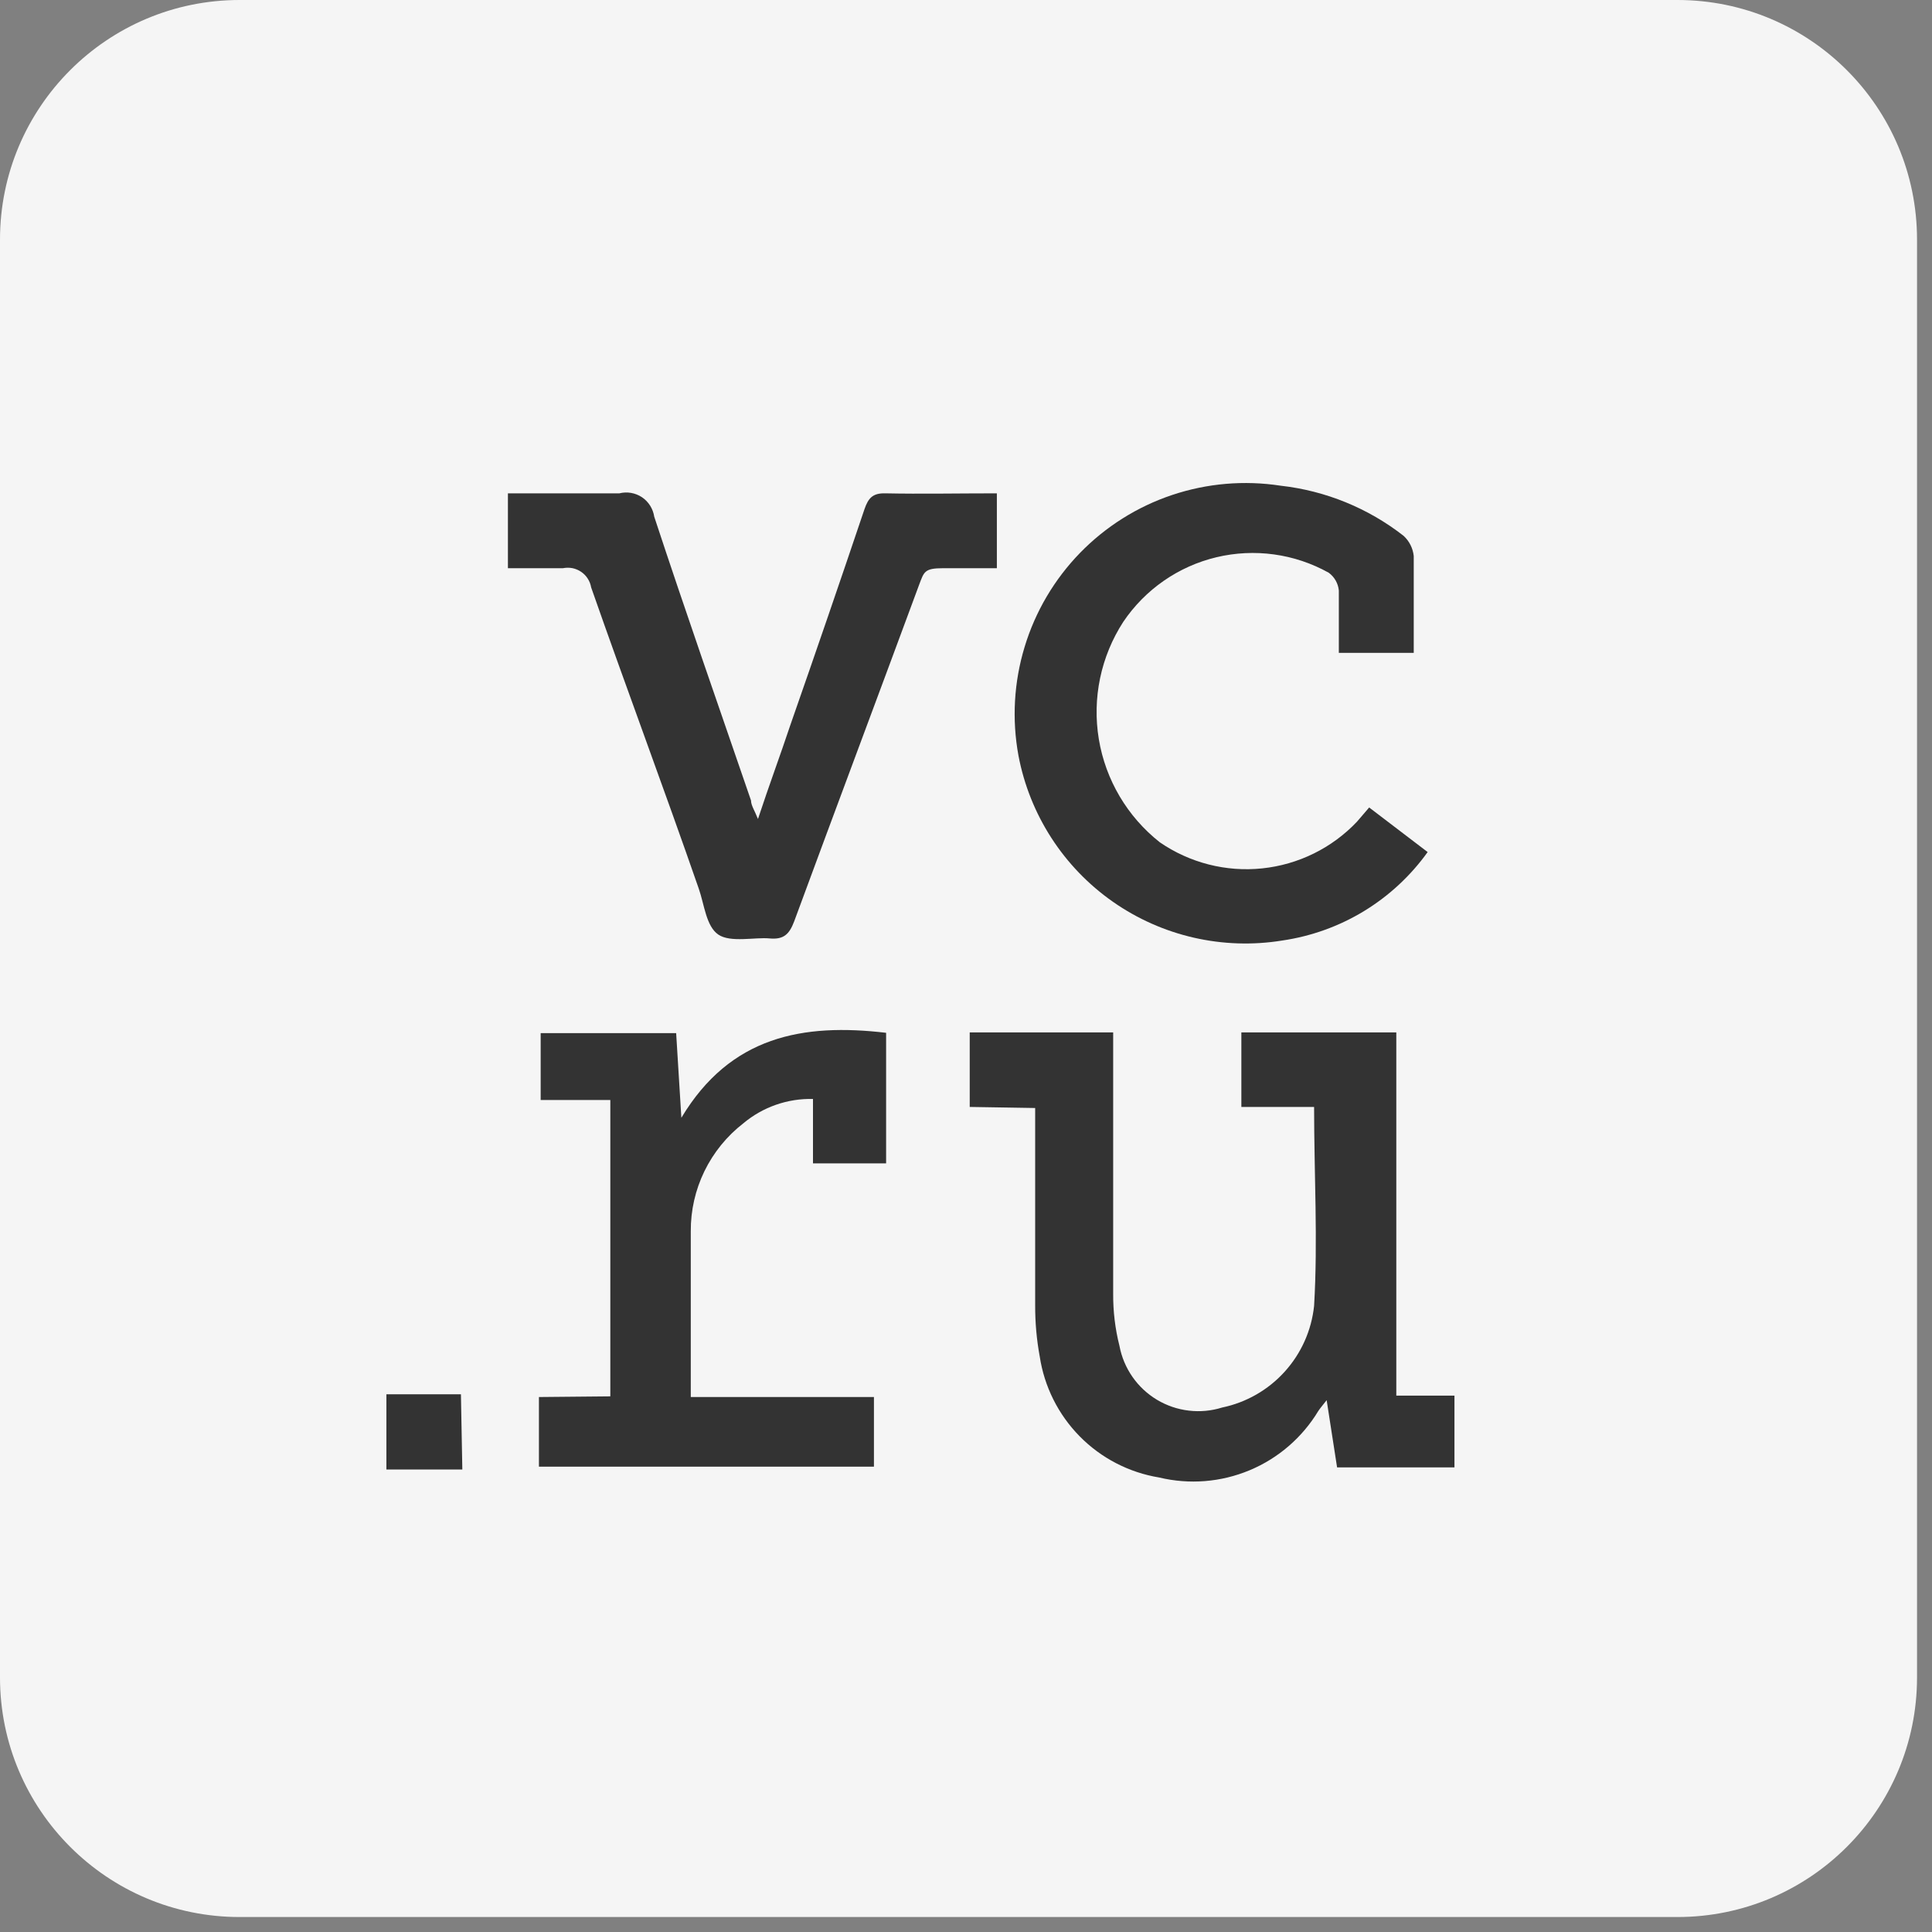
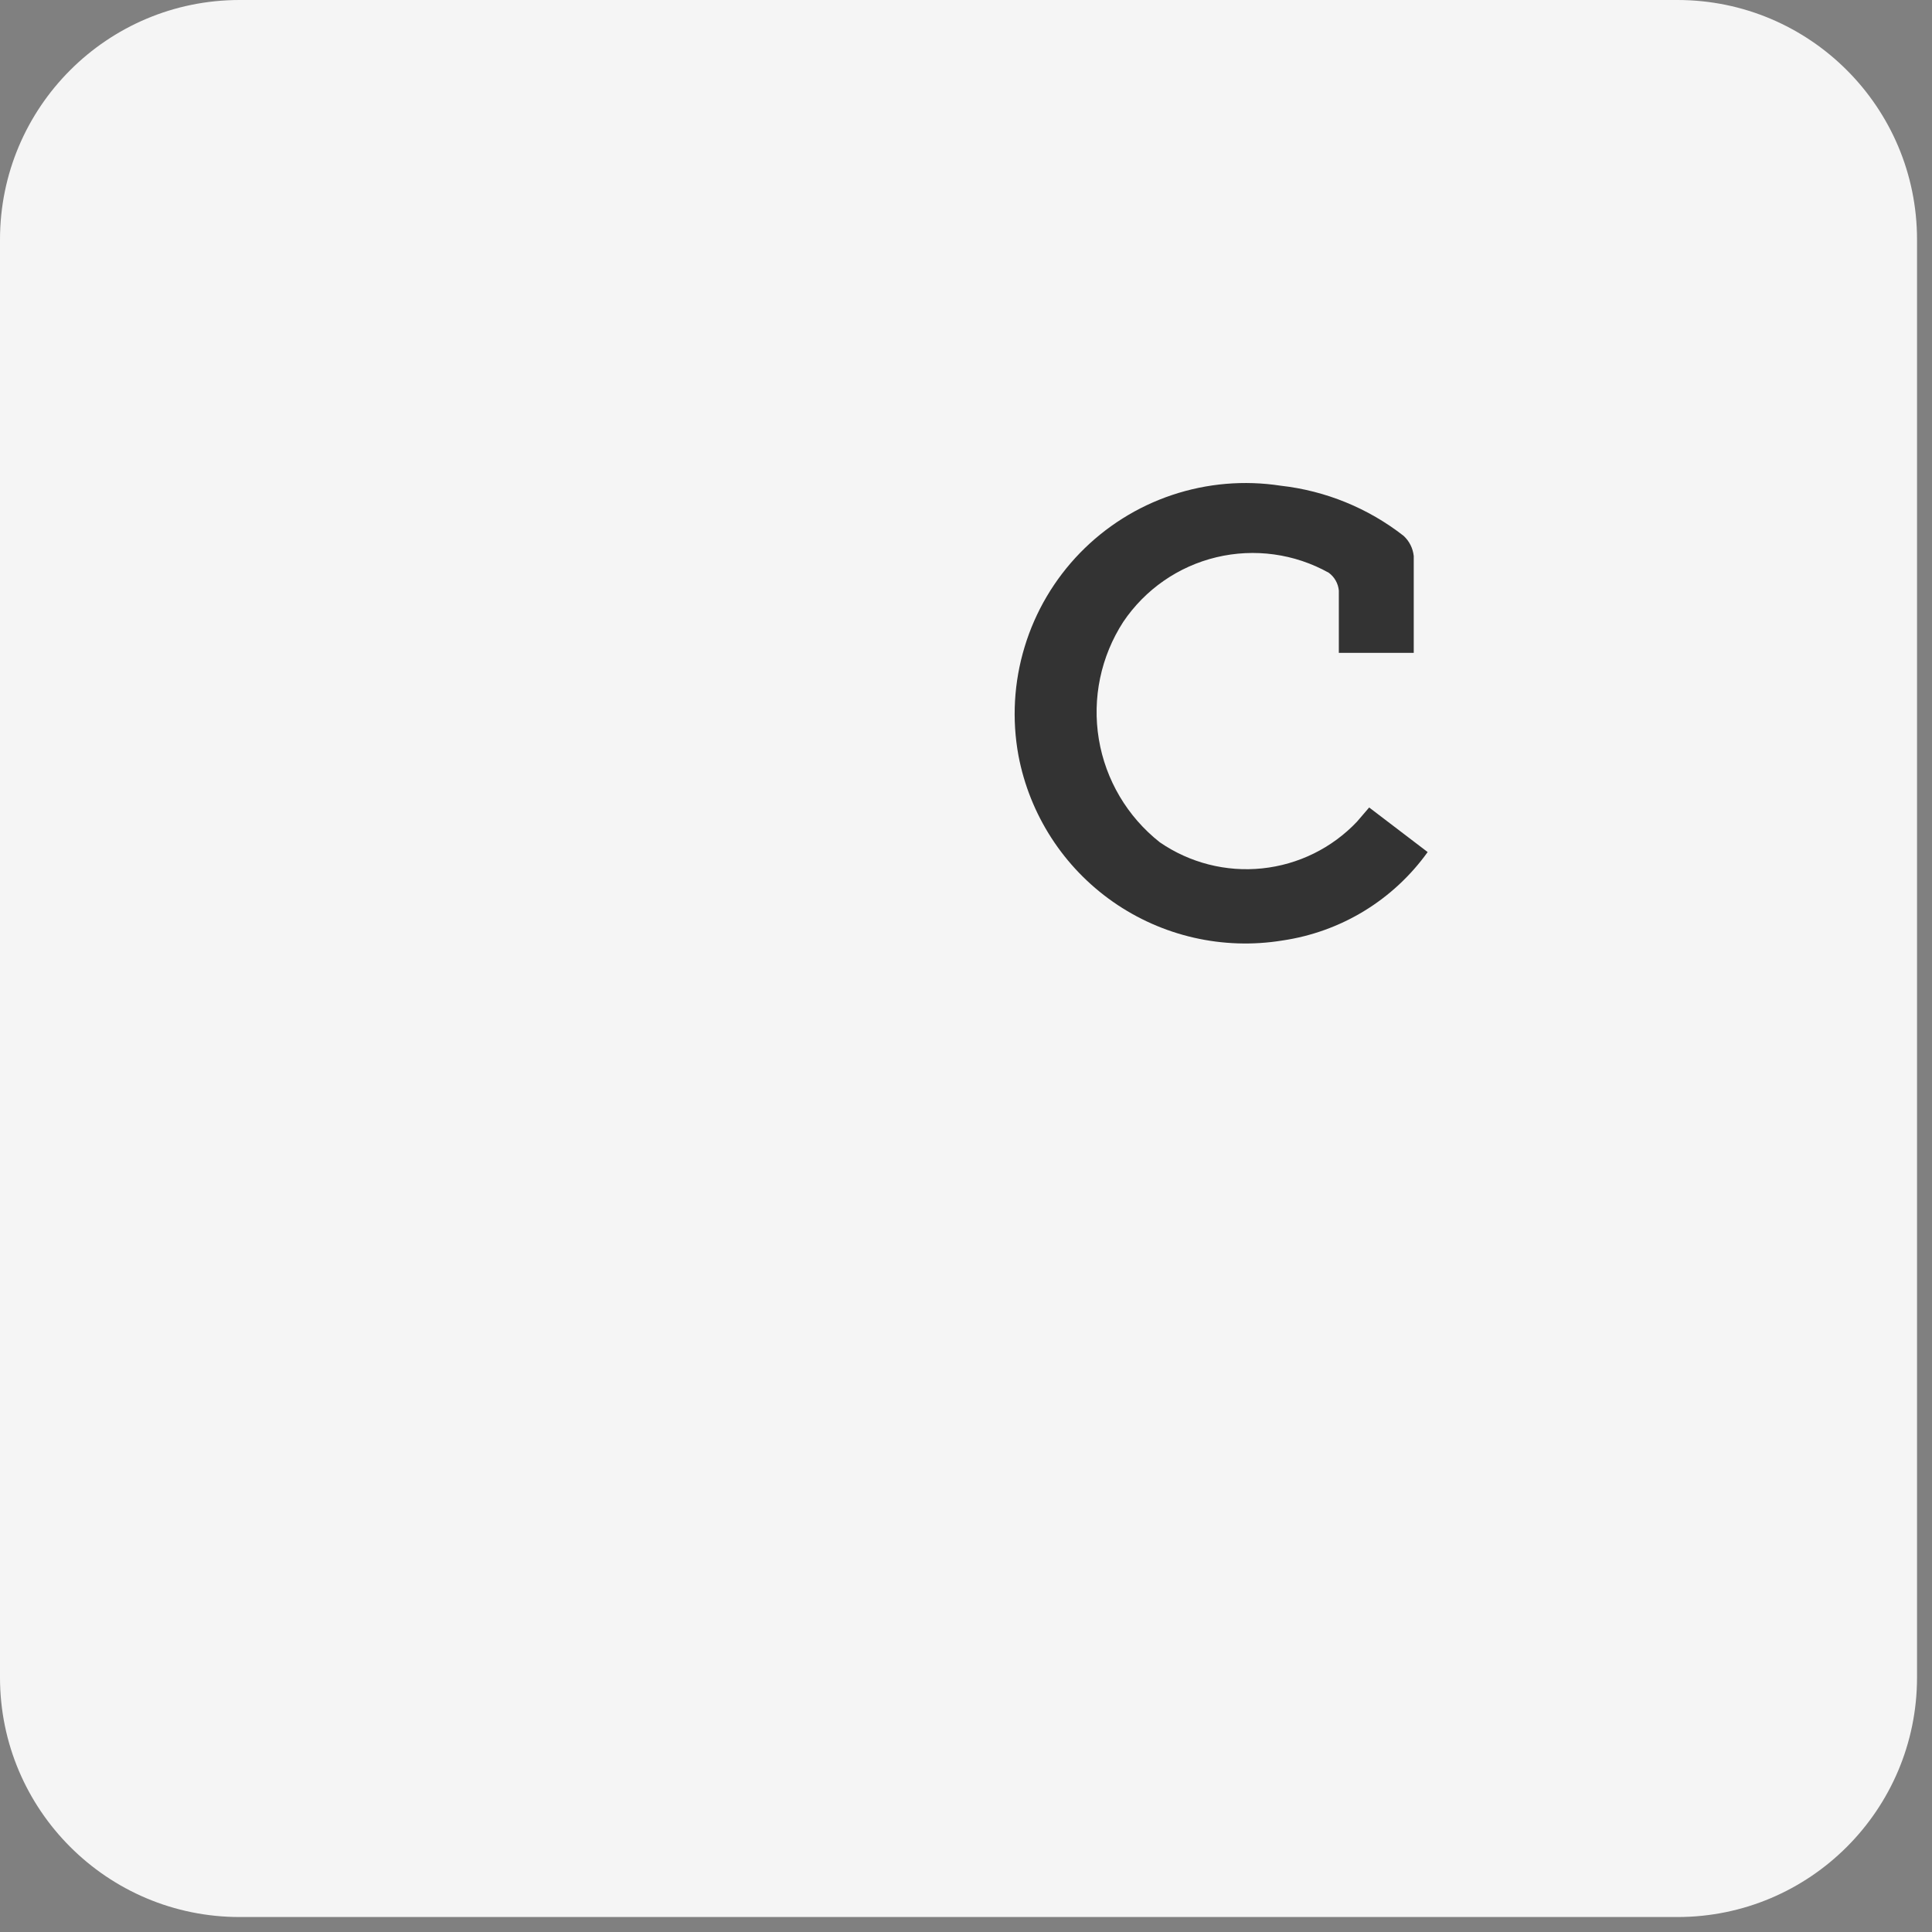
<svg xmlns="http://www.w3.org/2000/svg" width="40" height="40" viewBox="0 0 40 40" fill="none">
  <rect x="0" y="0" width="40" height="40" fill="#808080" stroke="none" />
  <g clip-path="url(#clip0_266_459)">
    <path d="M34.73 0H4.96C2.221 0 0 2.221 0 4.96V34.73C0 37.469 2.221 39.69 4.96 39.69H34.73C37.469 39.69 39.69 37.469 39.69 34.73V4.96C39.69 2.221 37.469 0 34.73 0Z" fill="#F5F5F5" />
-     <path d="M20.077 22.918V21.375H23.047V21.794C23.047 23.452 23.047 25.117 23.047 26.776C23.044 27.143 23.087 27.509 23.177 27.864C23.22 28.095 23.312 28.313 23.446 28.506C23.579 28.698 23.753 28.86 23.954 28.981C24.155 29.101 24.379 29.178 24.612 29.205C24.844 29.233 25.08 29.211 25.304 29.141C25.803 29.037 26.257 28.777 26.599 28.398C26.941 28.02 27.154 27.543 27.207 27.035C27.287 25.68 27.207 24.317 27.207 22.918H25.701V21.375H28.909V28.895H30.113V30.381H27.683L27.467 28.989C27.395 29.083 27.337 29.148 27.294 29.213C26.962 29.763 26.464 30.193 25.872 30.44C25.279 30.688 24.623 30.74 23.999 30.59C23.374 30.487 22.798 30.189 22.354 29.738C21.91 29.287 21.62 28.707 21.526 28.081C21.462 27.734 21.431 27.381 21.432 27.028C21.432 25.802 21.432 24.577 21.432 23.351V22.94L20.077 22.918Z" fill="#333333" />
    <path d="M28.347 16.718L29.558 17.641C29.206 18.132 28.758 18.548 28.241 18.863C27.725 19.177 27.15 19.384 26.551 19.472C25.321 19.672 24.061 19.384 23.04 18.669C22.019 17.954 21.318 16.868 21.086 15.643C20.948 14.893 20.992 14.121 21.214 13.392C21.435 12.662 21.828 11.996 22.359 11.449C22.891 10.902 23.545 10.49 24.268 10.248C24.991 10.006 25.762 9.94 26.515 10.056C27.443 10.16 28.324 10.519 29.06 11.094C29.179 11.203 29.253 11.352 29.27 11.512C29.27 12.175 29.27 12.839 29.27 13.517H27.719C27.719 13.084 27.719 12.659 27.719 12.226C27.712 12.153 27.69 12.083 27.654 12.02C27.618 11.956 27.569 11.901 27.51 11.858C26.803 11.463 25.973 11.349 25.185 11.537C24.397 11.725 23.709 12.203 23.256 12.875C22.791 13.593 22.61 14.459 22.75 15.303C22.89 16.148 23.341 16.909 24.013 17.439C24.633 17.865 25.384 18.057 26.132 17.979C26.881 17.901 27.576 17.559 28.094 17.013L28.347 16.718Z" fill="#333333" />
-     <path d="M20.639 10.214V11.764C20.257 11.764 19.918 11.764 19.529 11.764C19.14 11.764 19.132 11.836 19.031 12.103C18.173 14.425 17.301 16.747 16.443 19.075C16.342 19.342 16.227 19.457 15.931 19.429C15.636 19.4 15.123 19.522 14.871 19.349C14.619 19.176 14.583 18.729 14.467 18.398C13.746 16.321 12.968 14.245 12.239 12.161C12.228 12.096 12.204 12.034 12.168 11.979C12.133 11.923 12.086 11.876 12.032 11.839C11.977 11.802 11.916 11.776 11.851 11.763C11.787 11.751 11.72 11.751 11.655 11.764C11.281 11.764 10.934 11.764 10.516 11.764V10.214C11.295 10.214 12.059 10.214 12.824 10.214C12.903 10.194 12.986 10.191 13.066 10.205C13.147 10.219 13.224 10.25 13.292 10.295C13.36 10.341 13.417 10.4 13.461 10.47C13.504 10.539 13.533 10.616 13.545 10.697C14.194 12.666 14.878 14.62 15.549 16.573C15.549 16.674 15.621 16.775 15.693 16.956C15.931 16.235 16.155 15.636 16.364 15.009C16.883 13.524 17.395 12.034 17.899 10.539C17.979 10.308 18.072 10.207 18.332 10.214C19.067 10.229 19.832 10.214 20.639 10.214Z" fill="#333333" />
-     <path d="M12.636 28.91V22.774H11.194V21.39H13.999L14.107 23.142C15.123 21.448 16.63 21.181 18.346 21.383V24.086H16.832V22.753C16.306 22.74 15.793 22.919 15.39 23.257C15.049 23.521 14.774 23.86 14.585 24.247C14.396 24.635 14.299 25.061 14.302 25.492C14.302 26.509 14.302 27.526 14.302 28.549V28.924H18.094V30.366H11.158V28.924L12.636 28.91Z" fill="#333333" />
-     <path d="M9.572 30.424H8V28.867H9.543L9.572 30.424Z" fill="#333333" />
  </g>
  <defs>
    <clipPath id="clip0_266_459">
      <rect width="40" height="40" fill="white" />
    </clipPath>
  </defs>
</svg>